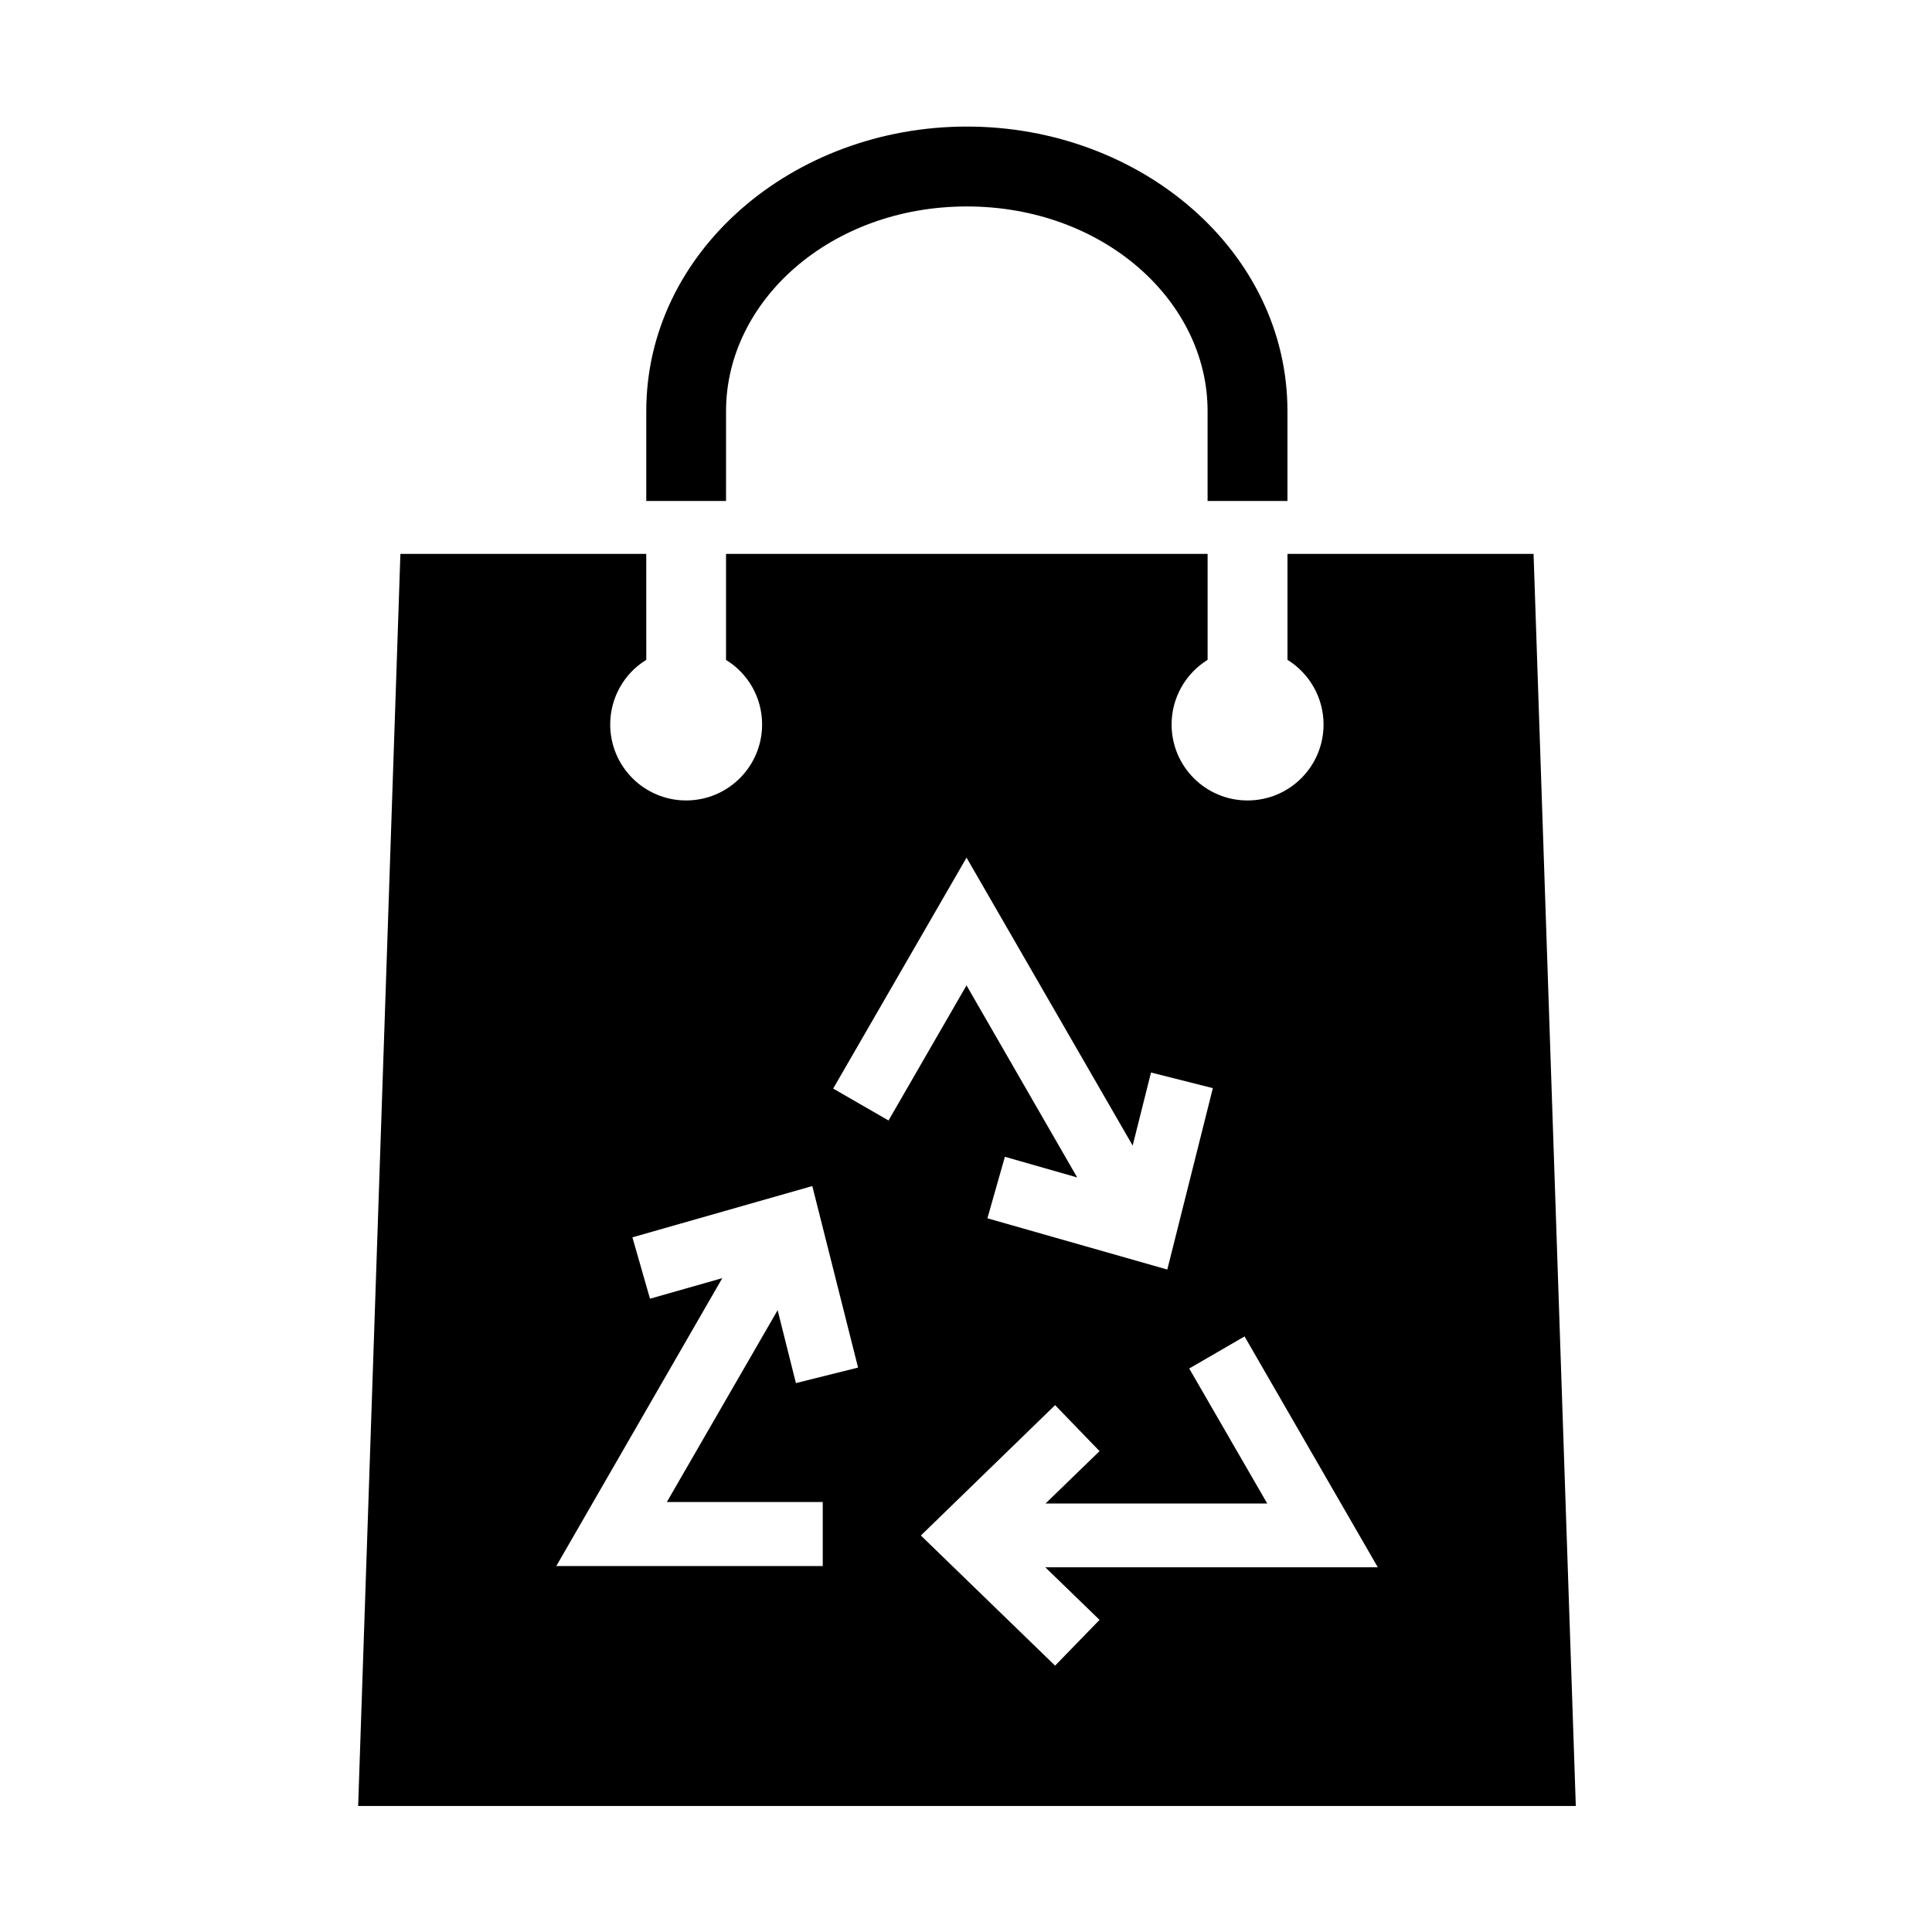
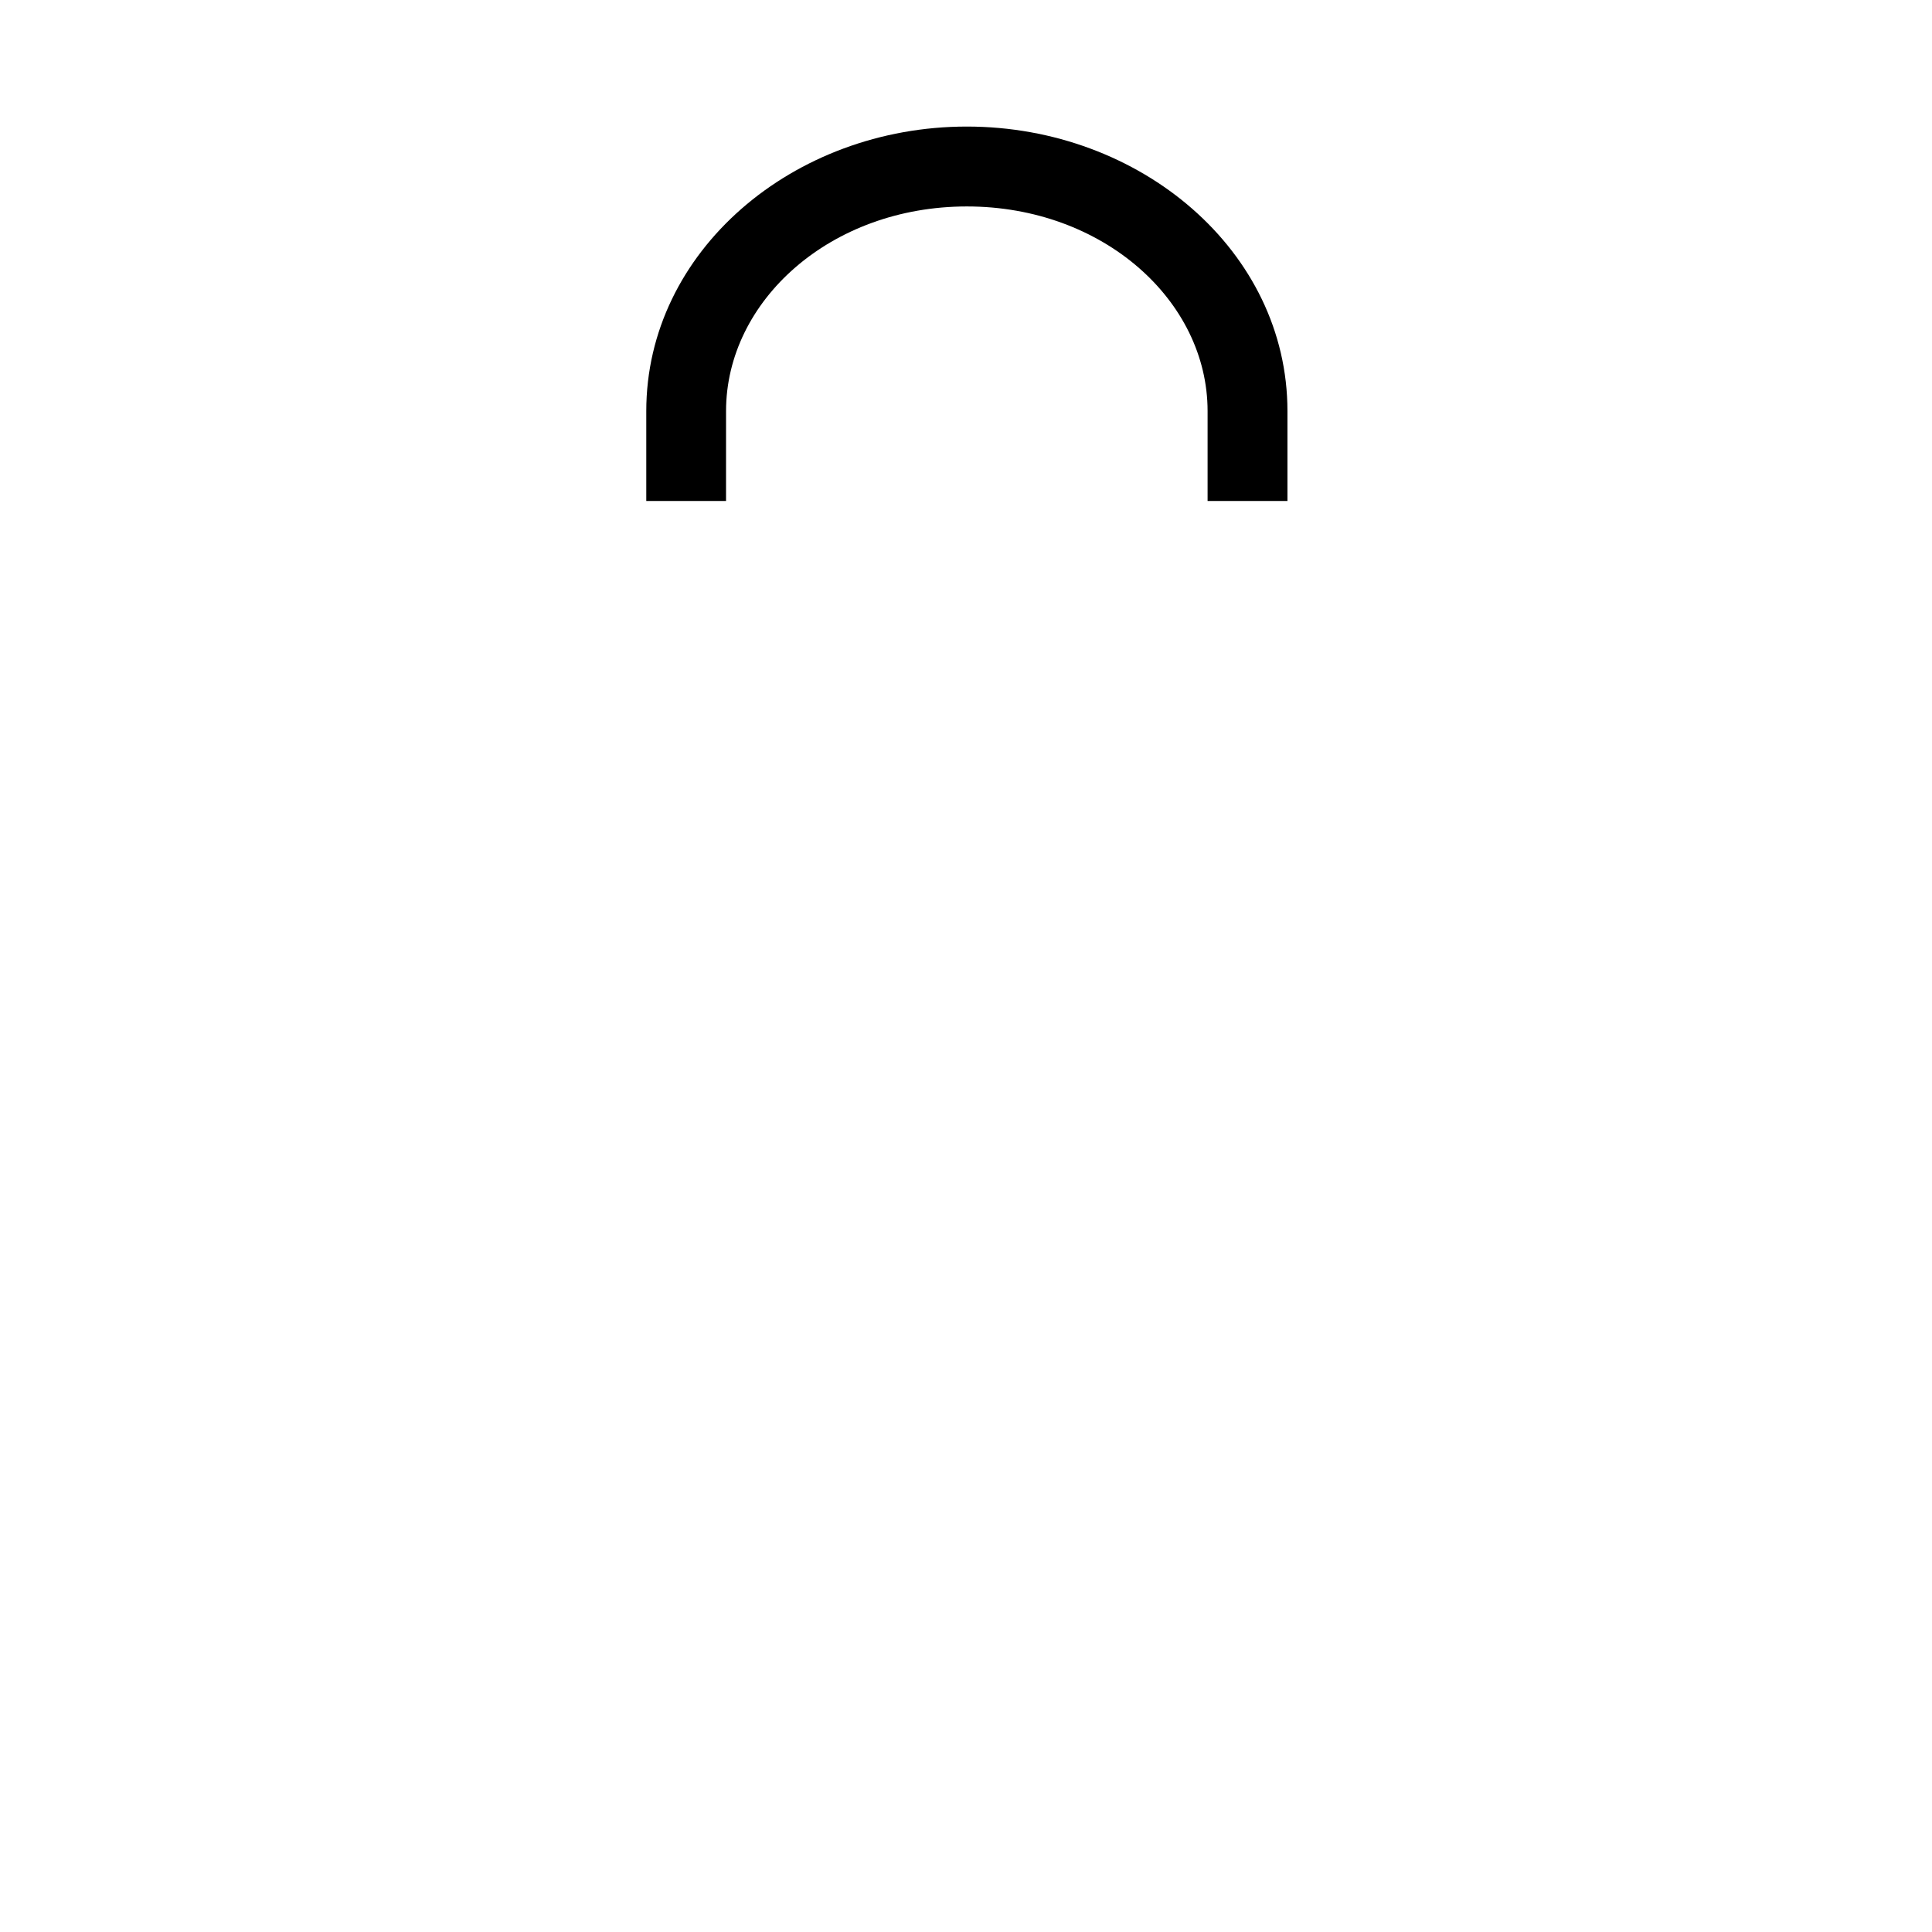
<svg xmlns="http://www.w3.org/2000/svg" fill="#000000" width="800px" height="800px" version="1.1" viewBox="144 144 512 512">
  <g fill-rule="evenodd">
-     <path d="m473.82 498.17 35.312 61.18h-88.117l14.375 13.934-11.777 12.129-35.574-34.488 35.574-34.551 11.777 12.191-14.312 13.879h58.75l-20.672-35.777zm-114.55-39.855 12.129 48.109-16.473 4.109-4.844-19.324-29.359 50.844h41.316v16.973h-70.617l43.992-76.305-19.156 5.453-4.664-16.266zm40.871-87.031 44.027 76.305 4.863-19.359 16.387 4.141-12.07 48.074-47.676-13.582 4.637-16.301 19.16 5.481-29.332-50.906-20.668 35.805-14.668-8.457zm-150.03-80.496-11.195 331.82h322.69l-11.195-331.82h-65.215v28.078c5.922 3.672 9.562 10.148 9.562 17.117 0 11.133-9.008 20.148-20.148 20.148-11.117 0-20.125-9.008-20.125-20.148 0-6.969 3.621-13.441 9.543-17.117v-28.078h-127.62v28.105c5.949 3.644 9.562 10.117 9.562 17.086 0 11.133-9.008 20.148-20.141 20.148-11.105 0-20.117-9.008-20.117-20.148 0-6.969 3.617-13.469 9.562-17.117l-0.008-28.074z" />
    <path d="m400.23 177.54c-46.066 0-84.961 33.039-84.961 75.402v23.82h21.137l0.004-23.82c0-29.242 27.699-54.23 63.82-54.23 36.094 0 63.793 24.984 63.793 54.23v23.82h21.164v-23.82c0.008-42.363-38.887-75.402-84.957-75.402z" />
  </g>
</svg>